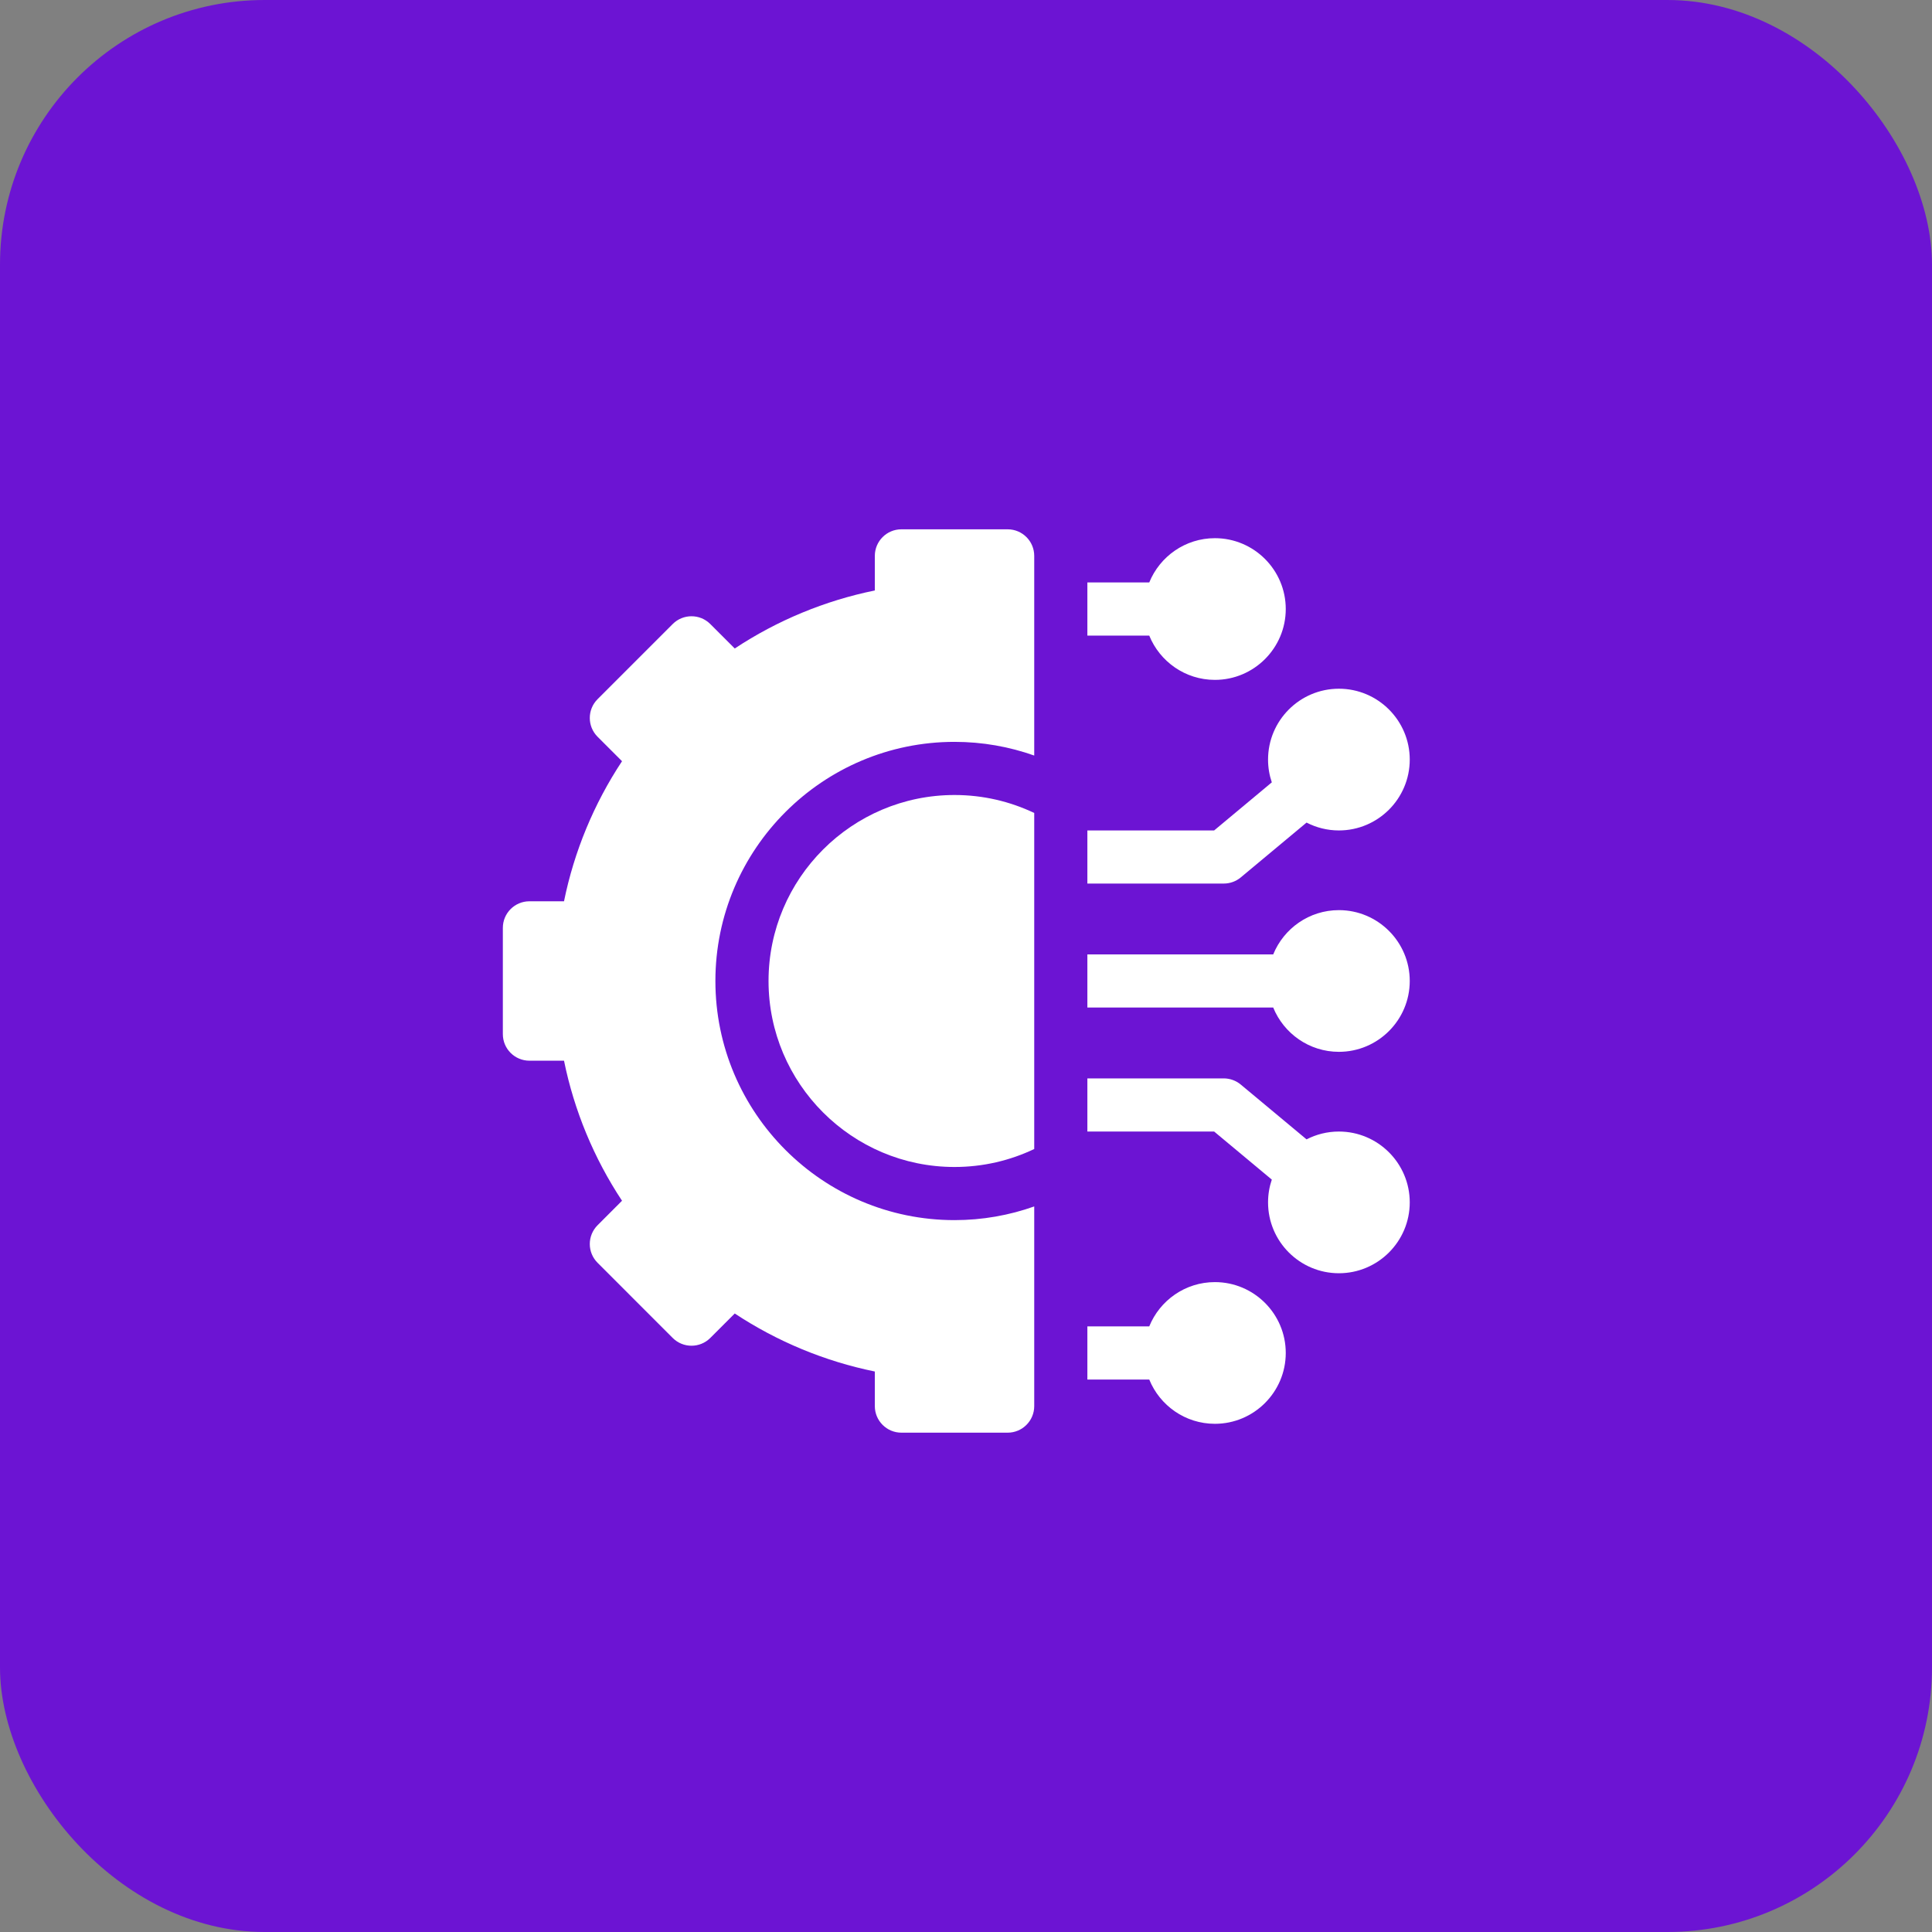
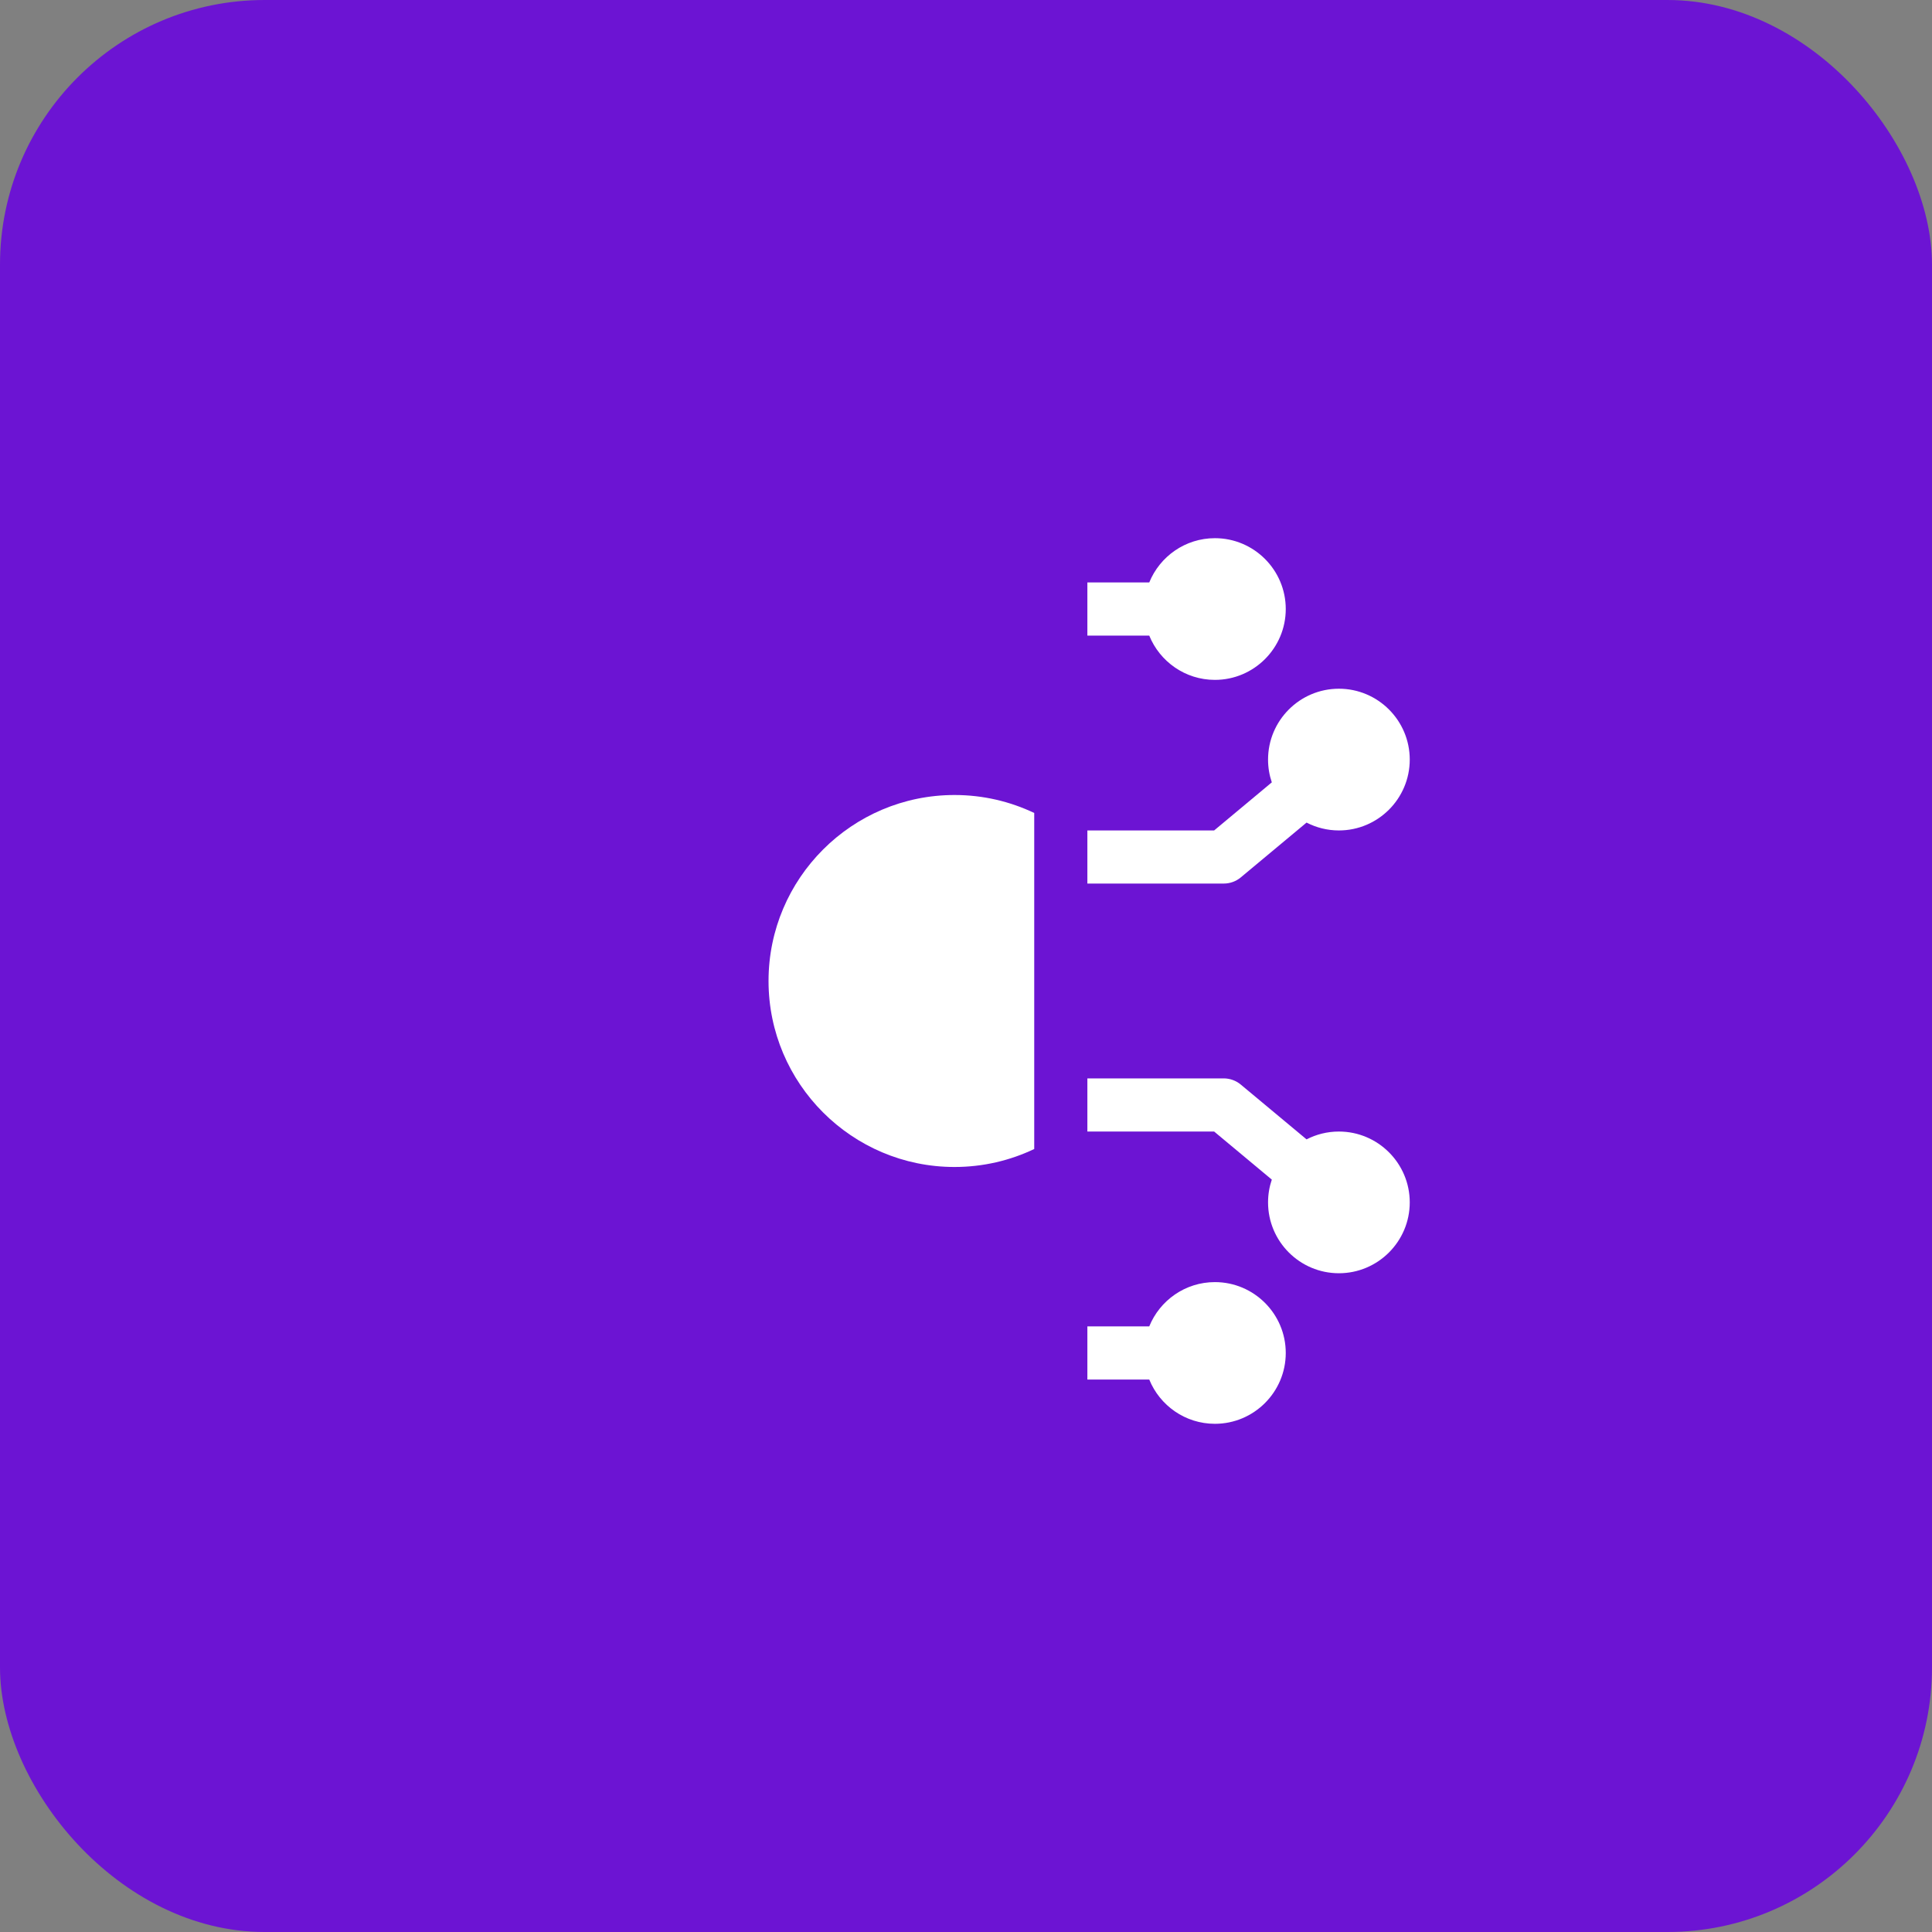
<svg xmlns="http://www.w3.org/2000/svg" width="73" height="73" viewBox="0 0 73 73" fill="none">
  <rect x="0" y="0" width="73" height="73" fill="#808080" stroke="none" />
  <rect width="73" height="73" rx="10" fill="#6C14D3" />
  <path d="M45.905 48.444C44.783 48.444 43.822 49.137 43.424 50.117H41.086V52.125H43.424C43.822 53.105 44.783 53.798 45.905 53.798C47.381 53.798 48.582 52.597 48.582 51.121C48.582 49.645 47.381 48.444 45.905 48.444Z" fill="white" />
  <path d="M50.59 42.755C50.15 42.755 49.734 42.862 49.368 43.051L46.882 40.98C46.702 40.83 46.474 40.747 46.239 40.747H41.086V42.755H45.876L48.055 44.571C47.963 44.842 47.913 45.131 47.913 45.432C47.913 46.908 49.113 48.109 50.59 48.109C52.066 48.109 53.267 46.908 53.267 45.432C53.267 43.956 52.066 42.755 50.59 42.755Z" fill="white" />
-   <path d="M50.59 34.389C49.468 34.389 48.507 35.082 48.108 36.062H41.086V38.07H48.108C48.507 39.05 49.468 39.743 50.59 39.743C52.066 39.743 53.267 38.542 53.267 37.066C53.267 35.59 52.066 34.389 50.59 34.389Z" fill="white" />
  <path d="M46.882 33.153L49.368 31.081C49.734 31.27 50.15 31.378 50.59 31.378C52.066 31.378 53.267 30.177 53.267 28.701C53.267 27.224 52.066 26.023 50.59 26.023C49.113 26.023 47.913 27.224 47.913 28.701C47.913 29.002 47.963 29.291 48.055 29.561L45.876 31.378H41.086V33.385H46.239C46.474 33.385 46.702 33.303 46.882 33.153Z" fill="white" />
  <path d="M45.905 25.689C47.381 25.689 48.582 24.488 48.582 23.012C48.582 21.536 47.381 20.335 45.905 20.335C44.783 20.335 43.822 21.028 43.424 22.008H41.086V24.016H43.424C43.822 24.996 44.783 25.689 45.905 25.689Z" fill="white" />
  <path d="M29.039 37.066C29.039 40.941 32.191 44.094 36.066 44.094C37.144 44.094 38.165 43.85 39.078 43.415V30.718C38.165 30.283 37.144 30.039 36.066 30.039C32.191 30.039 29.039 33.191 29.039 37.066Z" fill="white" />
-   <path d="M38.074 20H34.059C33.504 20 33.055 20.45 33.055 21.004V22.311C31.171 22.694 29.368 23.441 27.762 24.503L26.838 23.579C26.446 23.187 25.81 23.187 25.418 23.579L22.579 26.418C22.187 26.81 22.187 27.446 22.579 27.838L23.503 28.762C22.441 30.368 21.694 32.171 21.311 34.055H20.004C19.45 34.055 19 34.504 19 35.059V39.074C19 39.629 19.45 40.078 20.004 40.078H21.311C21.694 41.962 22.441 43.765 23.503 45.37L22.579 46.295C22.391 46.483 22.285 46.738 22.285 47.005C22.285 47.271 22.391 47.526 22.579 47.714L25.418 50.554C25.81 50.946 26.446 50.946 26.838 50.554L27.762 49.63C29.368 50.691 31.171 51.438 33.055 51.822V53.129C33.055 53.683 33.504 54.133 34.059 54.133H38.074C38.629 54.133 39.078 53.683 39.078 53.129V45.585C38.136 45.919 37.122 46.102 36.066 46.102C31.084 46.102 27.031 42.048 27.031 37.066C27.031 32.084 31.084 28.031 36.066 28.031C37.122 28.031 38.136 28.214 39.078 28.548V21.004C39.078 20.45 38.629 20 38.074 20Z" fill="white" />
</svg>